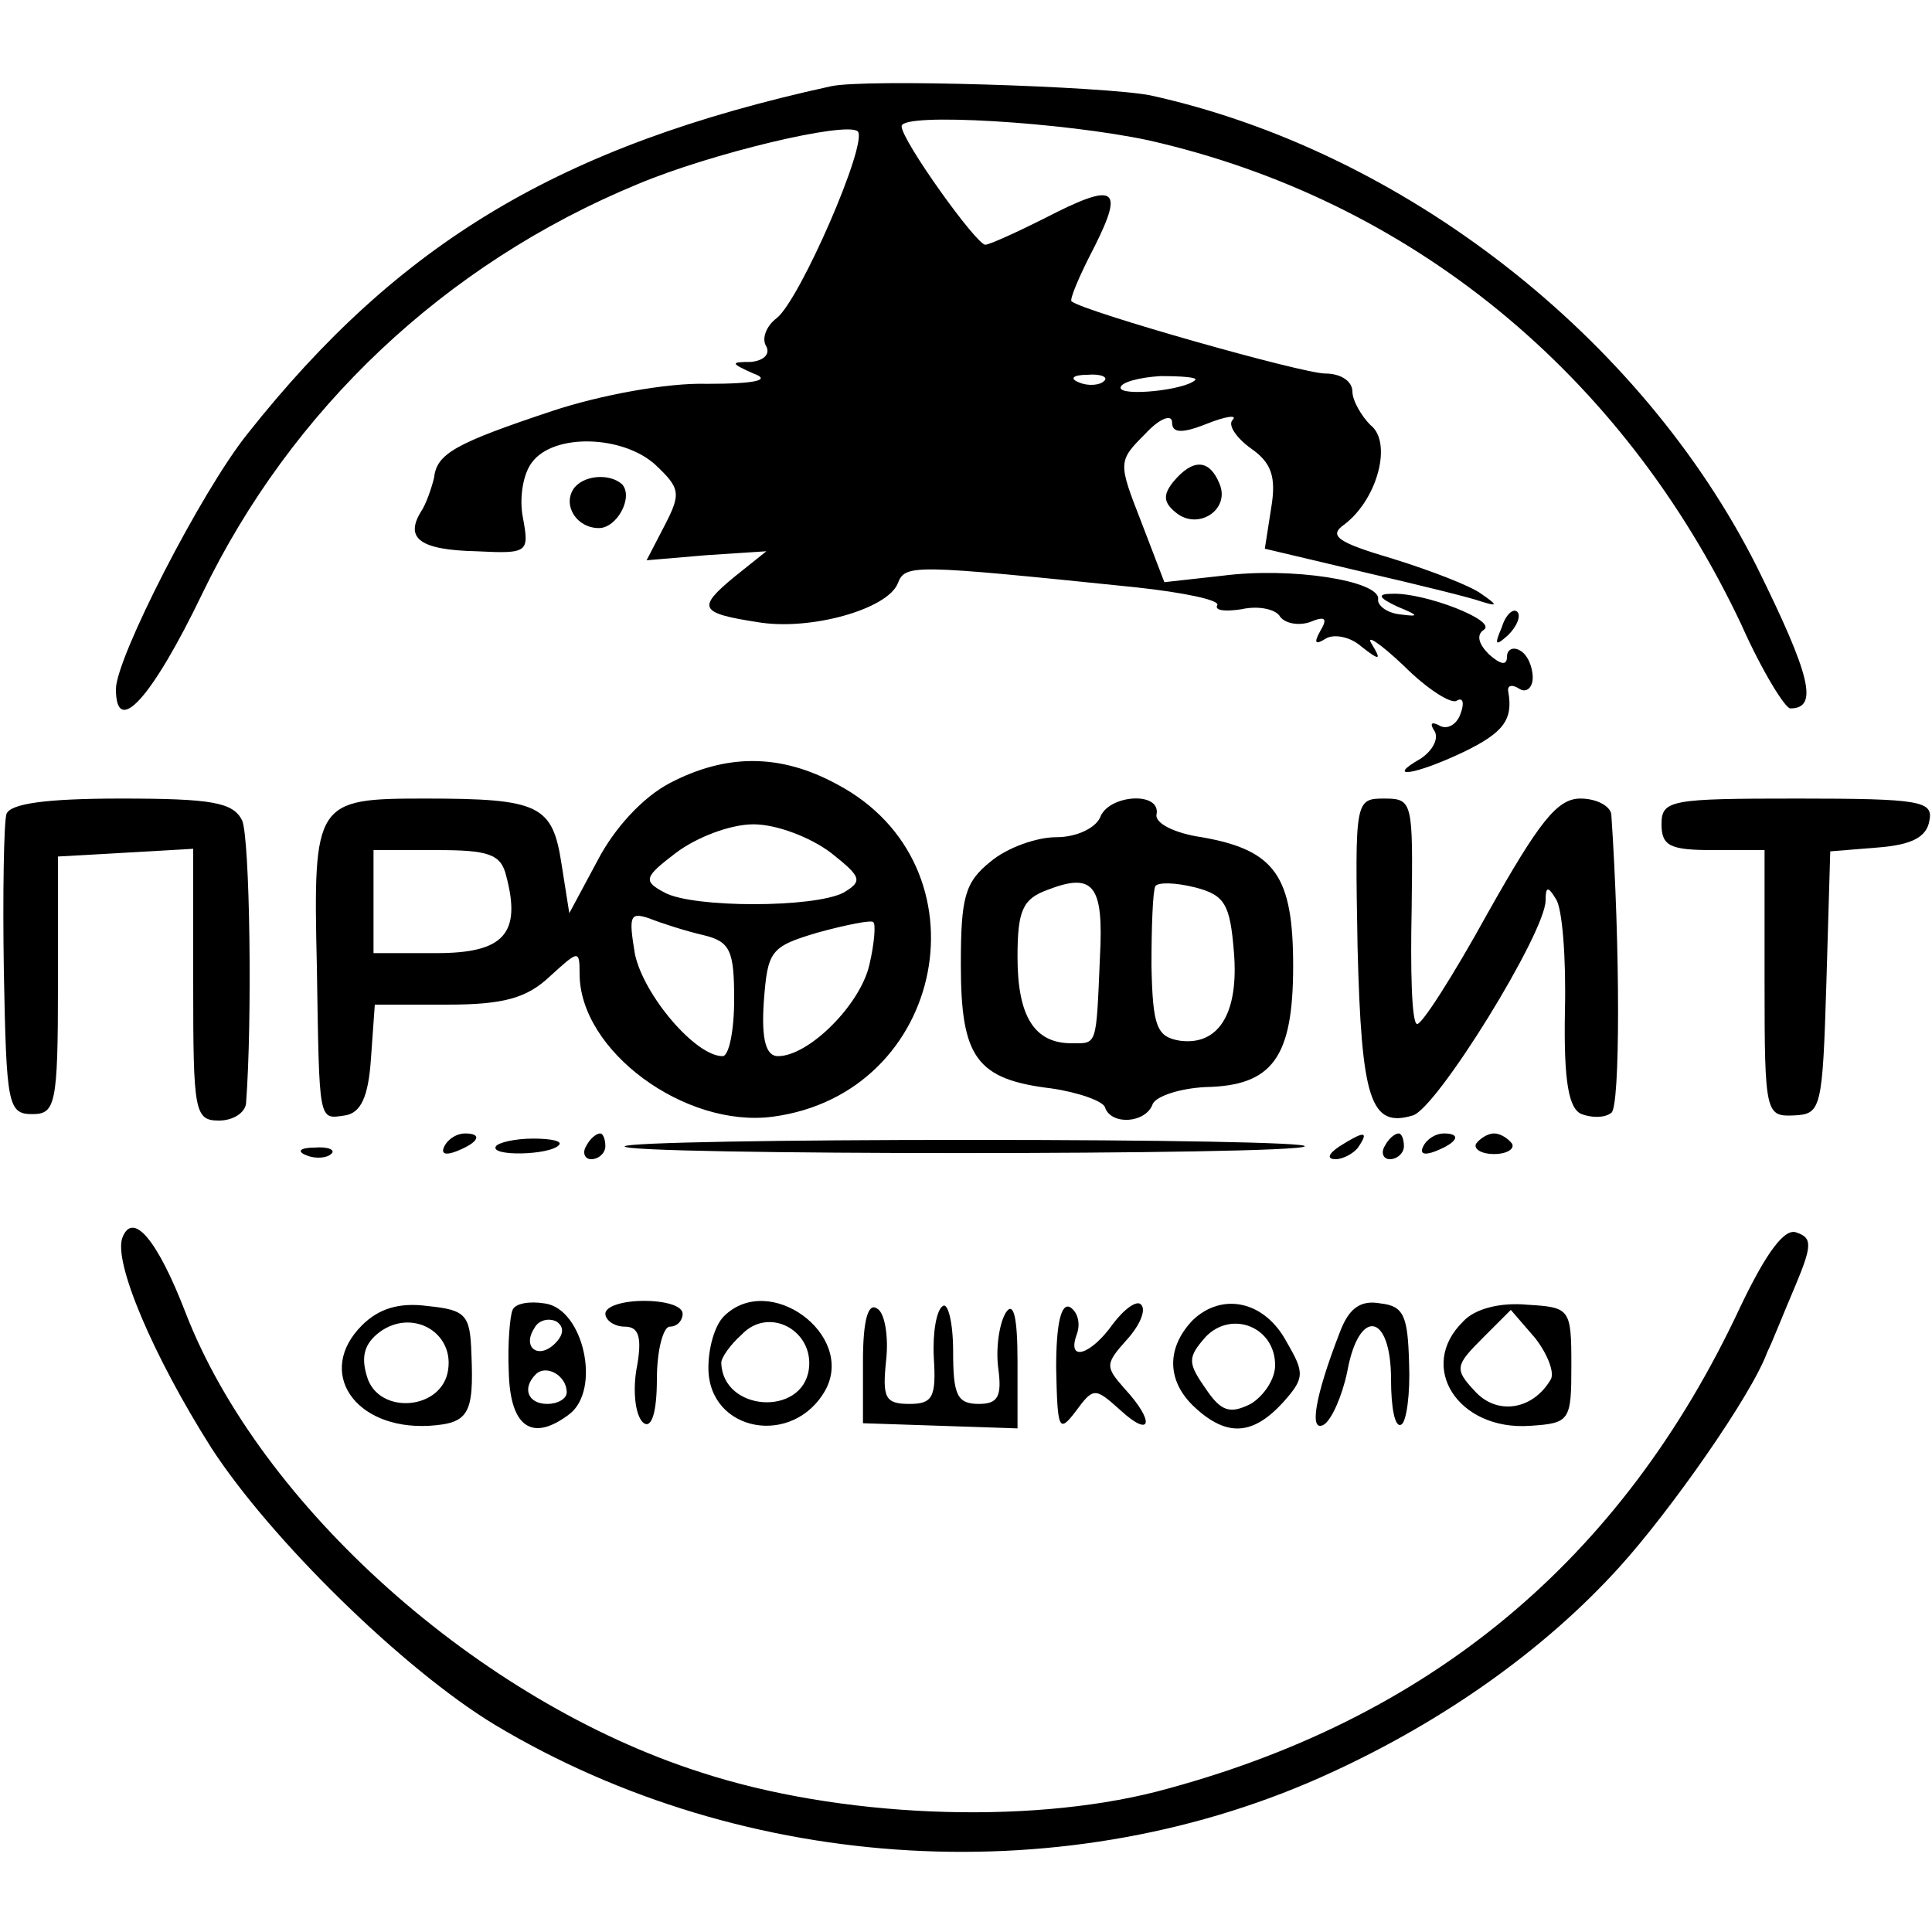
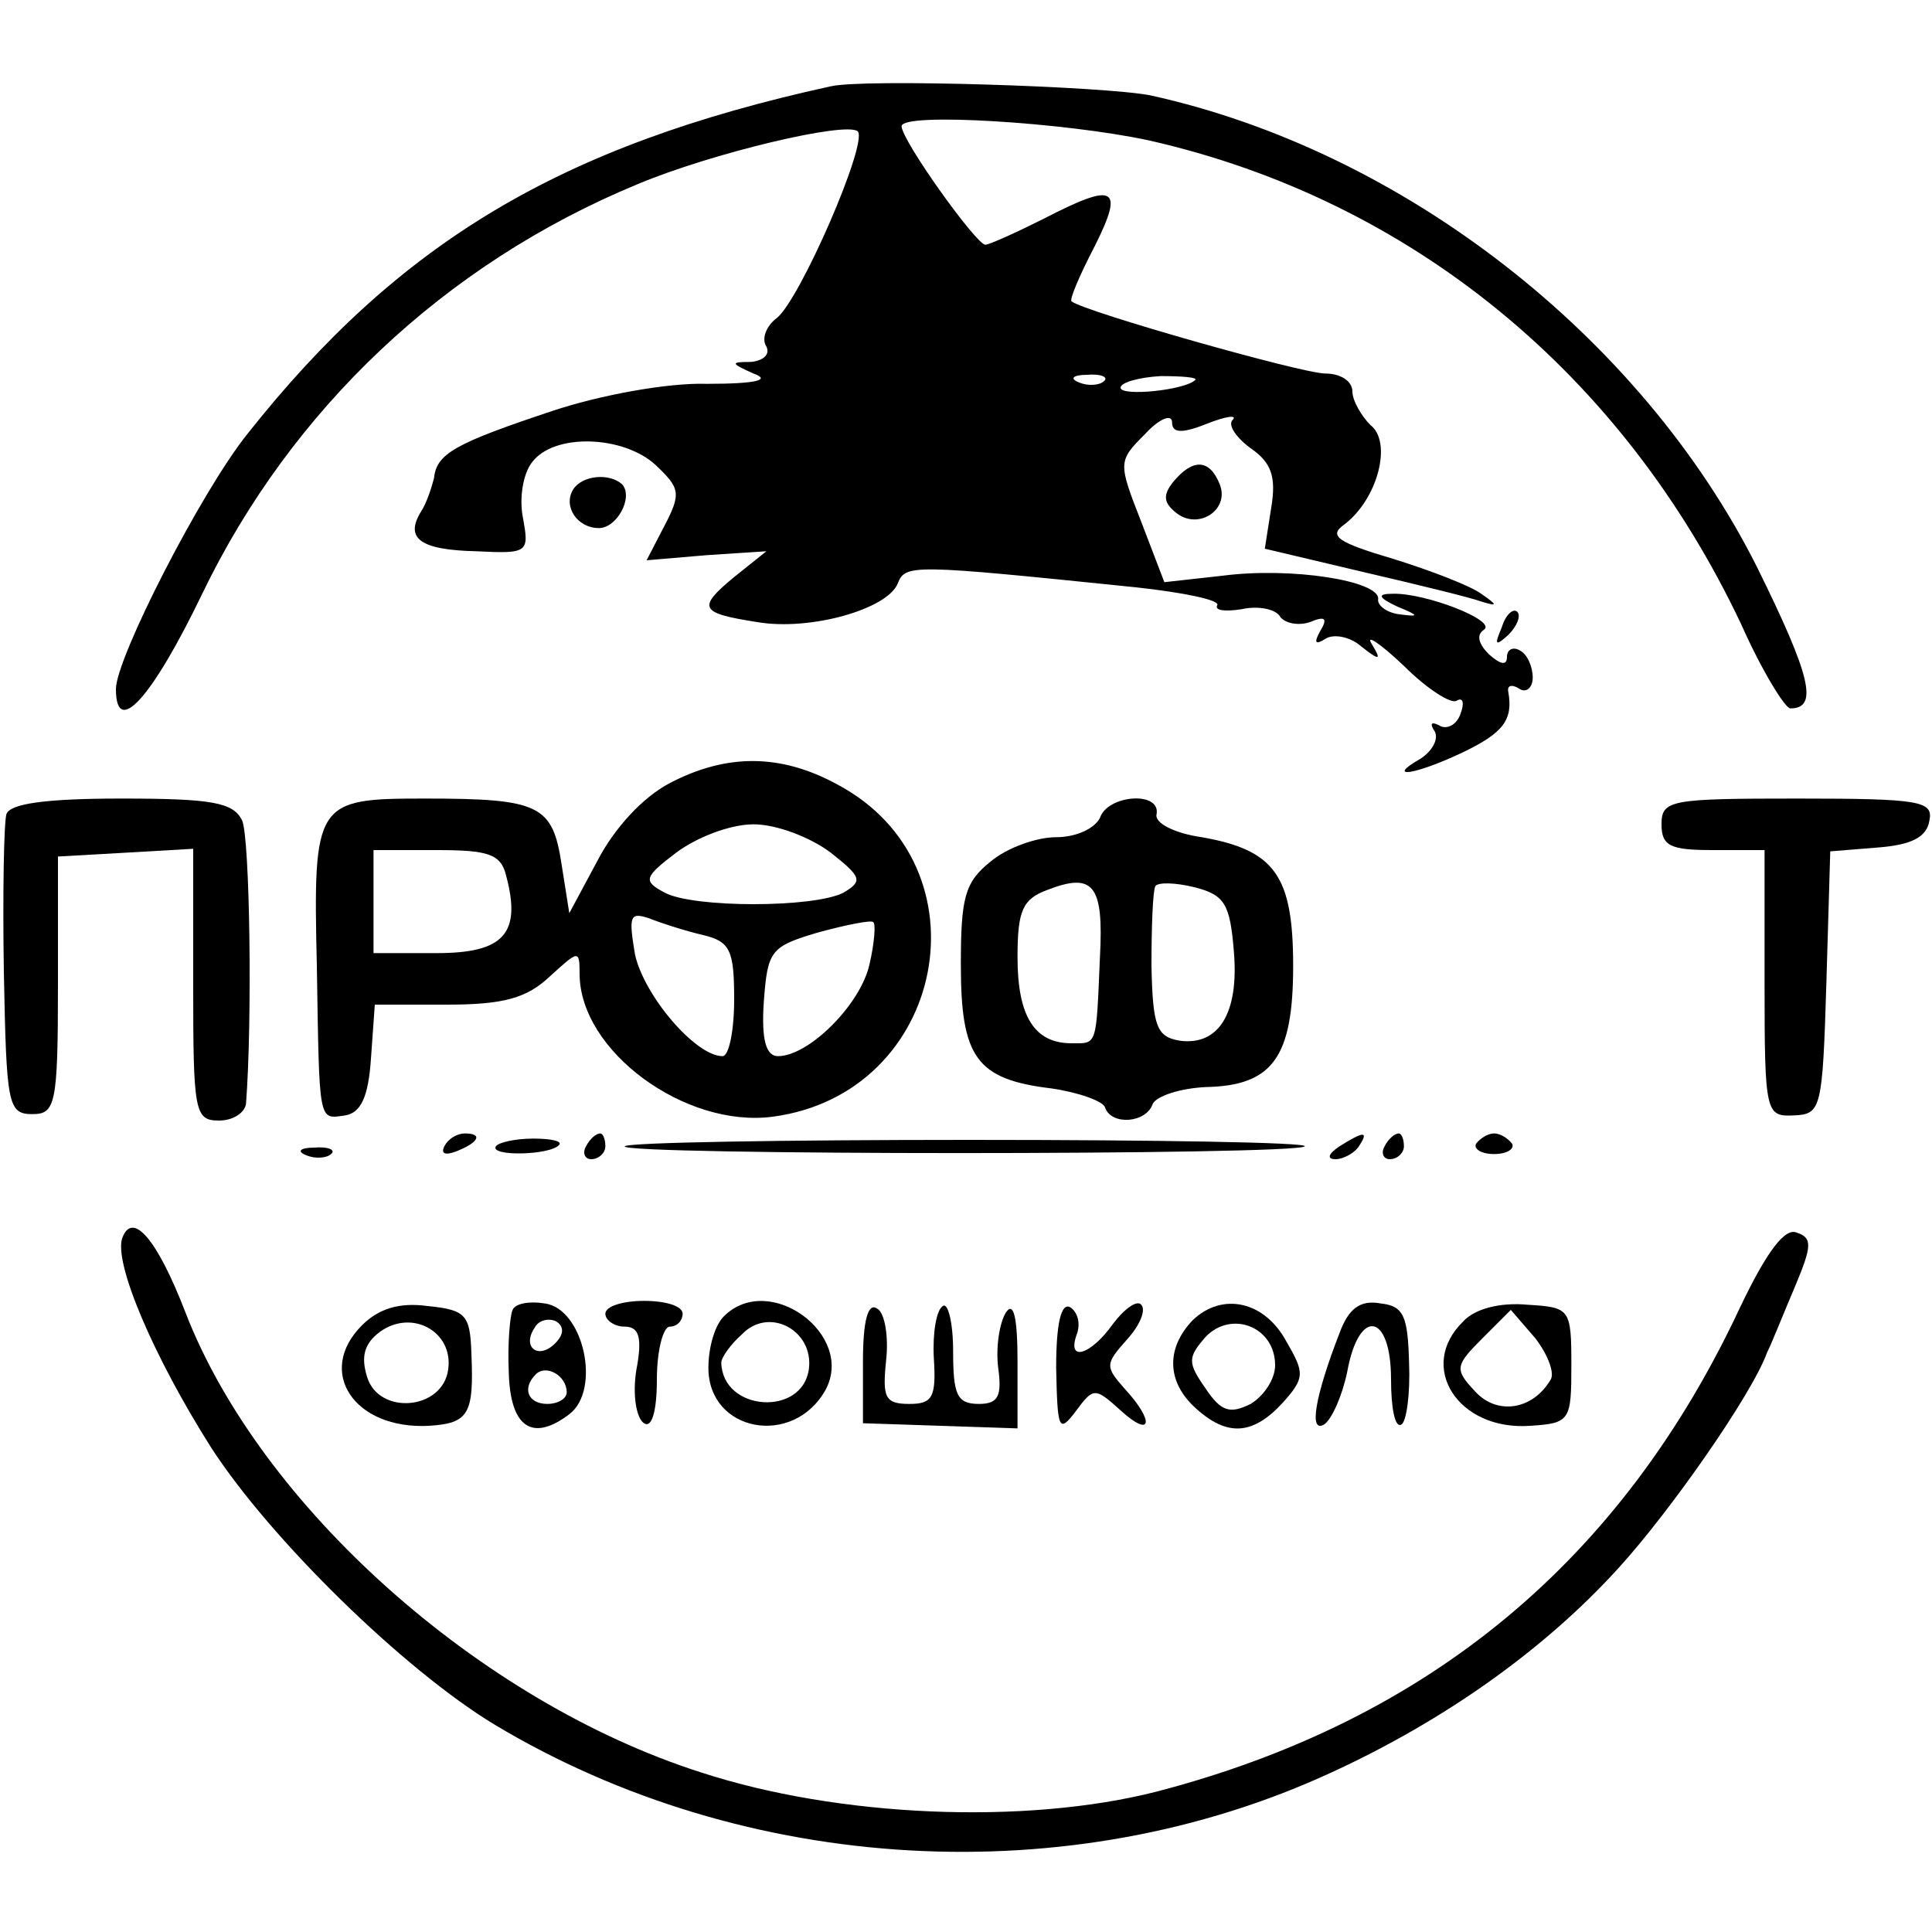
<svg xmlns="http://www.w3.org/2000/svg" version="1.0" width="150pt" height="150pt" viewBox="0 0 150 150" preserveAspectRatio="xMidYMid meet">
  <g transform="translate(0,150) scale(0.1,-0.1)" fill="#000000" stroke="none">
    <path d="M645 1433 c-210 -46 -335 -121 -453 -270 -36 -45 -102 -174 -102 -198 0 -38 28 -7 67 74 69 143 188 256 338 318 57 24 162 49 171 41 8 -9 -45 -131 -63 -145 -8 -6 -12 -16 -8 -22 3 -6 -2 -11 -12 -12 -16 0 -16 -1 2 -9 14 -5 2 -8 -36 -8 -31 1 -84 -9 -120 -21 -75 -25 -90 -33 -92 -52 -2 -8 -6 -20 -10 -26 -13 -21 -1 -30 43 -31 40 -2 41 -1 36 26 -3 15 0 34 7 43 17 23 71 21 96 -2 19 -18 20 -22 7 -47 l-14 -27 47 4 46 3 -25 -20 c-29 -24 -27 -28 18 -35 41 -7 101 10 109 30 6 15 10 15 185 -3 37 -4 66 -10 63 -14 -2 -4 6 -5 19 -3 13 3 27 0 30 -6 4 -5 14 -7 23 -4 12 5 14 3 8 -7 -5 -9 -4 -11 4 -6 6 4 19 2 28 -6 14 -11 16 -11 8 2 -5 8 6 1 25 -17 18 -18 37 -30 41 -27 5 3 6 -2 3 -10 -3 -9 -11 -13 -17 -9 -6 3 -7 1 -3 -5 3 -6 -2 -15 -11 -21 -28 -16 -5 -13 33 5 31 15 39 25 35 47 -1 5 3 6 9 2 5 -3 10 1 10 9 0 8 -4 18 -10 21 -5 3 -10 1 -10 -5 0 -7 -5 -6 -14 2 -8 8 -10 15 -4 19 11 7 -46 29 -71 28 -12 0 -11 -3 4 -10 17 -7 17 -8 2 -6 -10 1 -18 7 -17 12 1 14 -67 25 -121 18 l-45 -5 -18 47 c-18 46 -18 47 3 68 11 12 21 16 21 9 0 -8 7 -9 27 -1 15 6 24 7 20 3 -4 -4 3 -14 14 -22 16 -11 20 -22 16 -46 l-5 -32 76 -18 c43 -10 84 -20 92 -23 13 -4 13 -3 0 6 -8 6 -39 18 -68 27 -44 13 -51 18 -38 27 26 20 37 64 20 77 -7 7 -14 19 -14 26 0 8 -9 14 -21 14 -18 0 -187 48 -197 56 -2 1 6 20 18 43 23 46 16 50 -40 21 -22 -11 -42 -20 -45 -20 -7 0 -65 81 -65 92 0 11 127 3 192 -11 203 -46 368 -181 460 -376 16 -36 34 -65 38 -65 22 0 16 25 -26 110 -90 179 -275 323 -471 366 -36 7 -222 13 -248 7z m212 -229 c-3 -3 -12 -4 -19 -1 -8 3 -5 6 6 6 11 1 17 -2 13 -5z m71 1 c-8 -8 -58 -13 -58 -6 0 4 14 8 31 9 17 0 29 -1 27 -3z" />
    <path d="M911 1126 c-8 -10 -8 -16 2 -24 17 -14 42 2 34 22 -8 20 -21 20 -36 2z" />
    <path d="M445 1120 c-8 -13 3 -30 20 -30 14 0 27 24 18 34 -10 9 -31 7 -38 -4z" />
    <path d="M1166 1013 c-6 -14 -5 -15 5 -6 7 7 10 15 7 18 -3 3 -9 -2 -12 -12z" />
    <path d="M520 892 c-21 -11 -43 -35 -56 -60 l-22 -41 -6 38 c-7 46 -17 51 -106 51 -85 0 -87 -2 -84 -130 2 -123 1 -119 22 -116 12 2 18 14 20 44 l3 42 56 0 c44 0 62 5 80 22 22 20 23 21 23 2 0 -60 82 -120 150 -111 135 18 169 195 50 258 -44 24 -86 24 -130 1z m125 -54 c24 -19 25 -22 10 -31 -23 -12 -117 -12 -139 0 -17 9 -16 12 9 31 16 12 42 22 60 22 18 0 44 -10 60 -22z m-252 -18 c12 -45 -2 -60 -54 -60 l-49 0 0 40 0 40 49 0 c40 0 50 -3 54 -20z m153 -46 c21 -5 24 -12 24 -50 0 -24 -4 -44 -9 -44 -21 0 -61 47 -68 79 -5 30 -4 33 11 28 10 -4 29 -10 42 -13z m129 -23 c-7 -31 -47 -71 -71 -71 -9 0 -13 12 -11 42 3 40 5 43 42 54 22 6 42 10 43 8 2 -1 1 -16 -3 -33z" />
    <path d="M5 868 c-2 -7 -3 -62 -2 -123 2 -102 3 -110 22 -110 18 0 20 7 20 100 l0 100 53 3 52 3 0 -105 c0 -99 1 -106 20 -106 11 0 20 6 21 13 5 65 3 206 -3 220 -7 14 -23 17 -94 17 -59 0 -86 -4 -89 -12z" />
    <path d="M854 865 c-4 -8 -18 -15 -34 -15 -15 0 -38 -8 -51 -19 -20 -16 -23 -28 -23 -80 0 -72 12 -89 70 -96 21 -3 41 -10 42 -15 5 -14 32 -12 37 3 3 6 21 12 41 13 52 1 68 23 68 94 0 70 -14 90 -71 100 -21 3 -37 11 -35 18 3 18 -38 15 -44 -3z m0 -108 c-3 -70 -2 -67 -22 -67 -29 0 -42 21 -42 67 0 36 4 45 23 52 36 14 44 4 41 -52z m104 4 c4 -48 -12 -73 -42 -69 -18 3 -21 11 -22 58 0 30 1 58 3 62 2 3 15 3 31 -1 23 -6 27 -13 30 -50z" />
-     <path d="M1054 765 c3 -119 10 -141 43 -131 19 6 103 142 103 167 0 11 2 11 8 1 5 -7 8 -46 7 -87 -1 -55 3 -76 13 -80 8 -3 18 -3 23 1 7 4 7 129 0 232 -1 6 -11 12 -24 12 -18 0 -32 -18 -72 -89 -27 -49 -52 -88 -55 -86 -4 2 -5 42 -4 89 1 83 1 86 -21 86 -23 0 -23 -1 -21 -115z" />
    <path d="M1290 860 c0 -17 7 -20 40 -20 l40 0 0 -104 c0 -101 1 -103 23 -102 21 1 22 5 25 103 l3 102 37 3 c26 2 38 8 40 21 3 15 -7 17 -102 17 -99 0 -106 -1 -106 -20z" />
    <path d="M345 610 c-3 -6 1 -7 9 -4 18 7 21 14 7 14 -6 0 -13 -4 -16 -10z" />
    <path d="M385 610 c-5 -8 42 -7 49 1 3 3 -6 5 -20 5 -14 0 -27 -3 -29 -6z" />
    <path d="M455 610 c-3 -5 -1 -10 4 -10 6 0 11 5 11 10 0 6 -2 10 -4 10 -3 0 -8 -4 -11 -10z" />
    <path d="M485 610 c-4 -7 522 -7 528 0 3 3 -114 5 -260 5 -146 0 -266 -2 -268 -5z" />
    <path d="M1040 610 c-9 -6 -10 -10 -3 -10 6 0 15 5 18 10 8 12 4 12 -15 0z" />
    <path d="M1075 610 c-3 -5 -1 -10 4 -10 6 0 11 5 11 10 0 6 -2 10 -4 10 -3 0 -8 -4 -11 -10z" />
-     <path d="M1105 610 c-3 -6 1 -7 9 -4 18 7 21 14 7 14 -6 0 -13 -4 -16 -10z" />
    <path d="M1146 612 c-2 -4 4 -8 14 -8 10 0 16 4 14 8 -3 4 -9 8 -14 8 -5 0 -11 -4 -14 -8z" />
    <path d="M238 603 c7 -3 16 -2 19 1 4 3 -2 6 -13 5 -11 0 -14 -3 -6 -6z" />
    <path d="M95 539 c-7 -19 24 -92 69 -163 46 -71 149 -172 220 -215 195 -117 447 -131 650 -37 87 40 165 95 223 159 40 44 103 134 115 167 4 8 13 31 22 52 13 31 13 37 1 41 -9 4 -23 -14 -44 -58 -92 -197 -242 -321 -453 -376 -102 -26 -247 -20 -354 15 -172 55 -342 207 -400 357 -22 57 -41 79 -49 58z" />
    <path d="M281 471 c-36 -36 -6 -81 52 -78 31 2 35 9 33 56 -1 30 -4 34 -34 37 -22 3 -38 -2 -51 -15z m67 -34 c-4 -32 -54 -36 -63 -6 -5 16 -2 26 10 35 25 18 57 0 53 -29z" />
    <path d="M398 483 c-2 -4 -4 -26 -3 -48 1 -43 18 -55 47 -33 25 19 11 82 -19 86 -12 2 -23 0 -25 -5z m33 -26 c-13 -13 -26 -3 -16 12 3 6 11 8 17 5 6 -4 6 -10 -1 -17z m9 -38 c0 -5 -7 -9 -15 -9 -15 0 -20 12 -9 23 8 8 24 -1 24 -14z" />
    <path d="M470 480 c0 -5 7 -10 15 -10 11 0 14 -8 9 -34 -3 -19 0 -37 6 -41 6 -4 10 9 10 34 0 23 5 41 10 41 6 0 10 5 10 10 0 6 -13 10 -30 10 -16 0 -30 -4 -30 -10z" />
    <path d="M562 478 c-7 -7 -12 -24 -12 -40 0 -50 66 -62 91 -17 23 43 -44 92 -79 57z m66 -41 c-5 -37 -67 -33 -68 5 0 4 7 14 16 22 21 22 56 3 52 -27z" />
    <path d="M670 443 l0 -48 60 -2 60 -2 0 52 c0 34 -3 47 -9 38 -5 -8 -8 -27 -6 -43 3 -22 0 -28 -15 -28 -17 0 -20 7 -20 41 0 22 -4 38 -8 35 -5 -3 -8 -21 -7 -40 2 -31 -1 -36 -19 -36 -19 0 -21 5 -18 34 2 18 -1 37 -7 40 -7 5 -11 -9 -11 -41z" />
    <path d="M820 438 c1 -48 2 -51 15 -34 14 19 15 19 35 1 24 -22 27 -9 3 17 -15 17 -15 19 2 38 10 11 15 23 11 27 -3 4 -13 -3 -22 -15 -17 -24 -36 -30 -28 -8 3 8 1 17 -5 21 -7 4 -11 -12 -11 -47z" />
    <path d="M926 475 c-21 -22 -20 -48 2 -68 25 -23 45 -21 68 4 17 19 17 23 3 47 -17 32 -50 39 -73 17z m64 -35 c0 -11 -9 -24 -19 -30 -16 -8 -23 -6 -35 12 -14 20 -14 24 0 40 20 21 54 8 54 -22z" />
    <path d="M1040 465 c-19 -49 -24 -78 -12 -71 6 4 14 22 18 41 9 50 34 46 34 -6 0 -22 3 -38 8 -35 4 2 7 24 6 48 -1 36 -4 44 -22 46 -16 3 -25 -4 -32 -23z" />
    <path d="M1136 474 c-36 -35 -4 -85 52 -81 31 2 32 4 32 47 0 44 -1 45 -34 47 -21 2 -41 -3 -50 -13z m68 -45 c-14 -24 -42 -28 -59 -9 -16 17 -15 20 6 41 l22 22 19 -22 c10 -13 15 -27 12 -32z" />
  </g>
</svg>